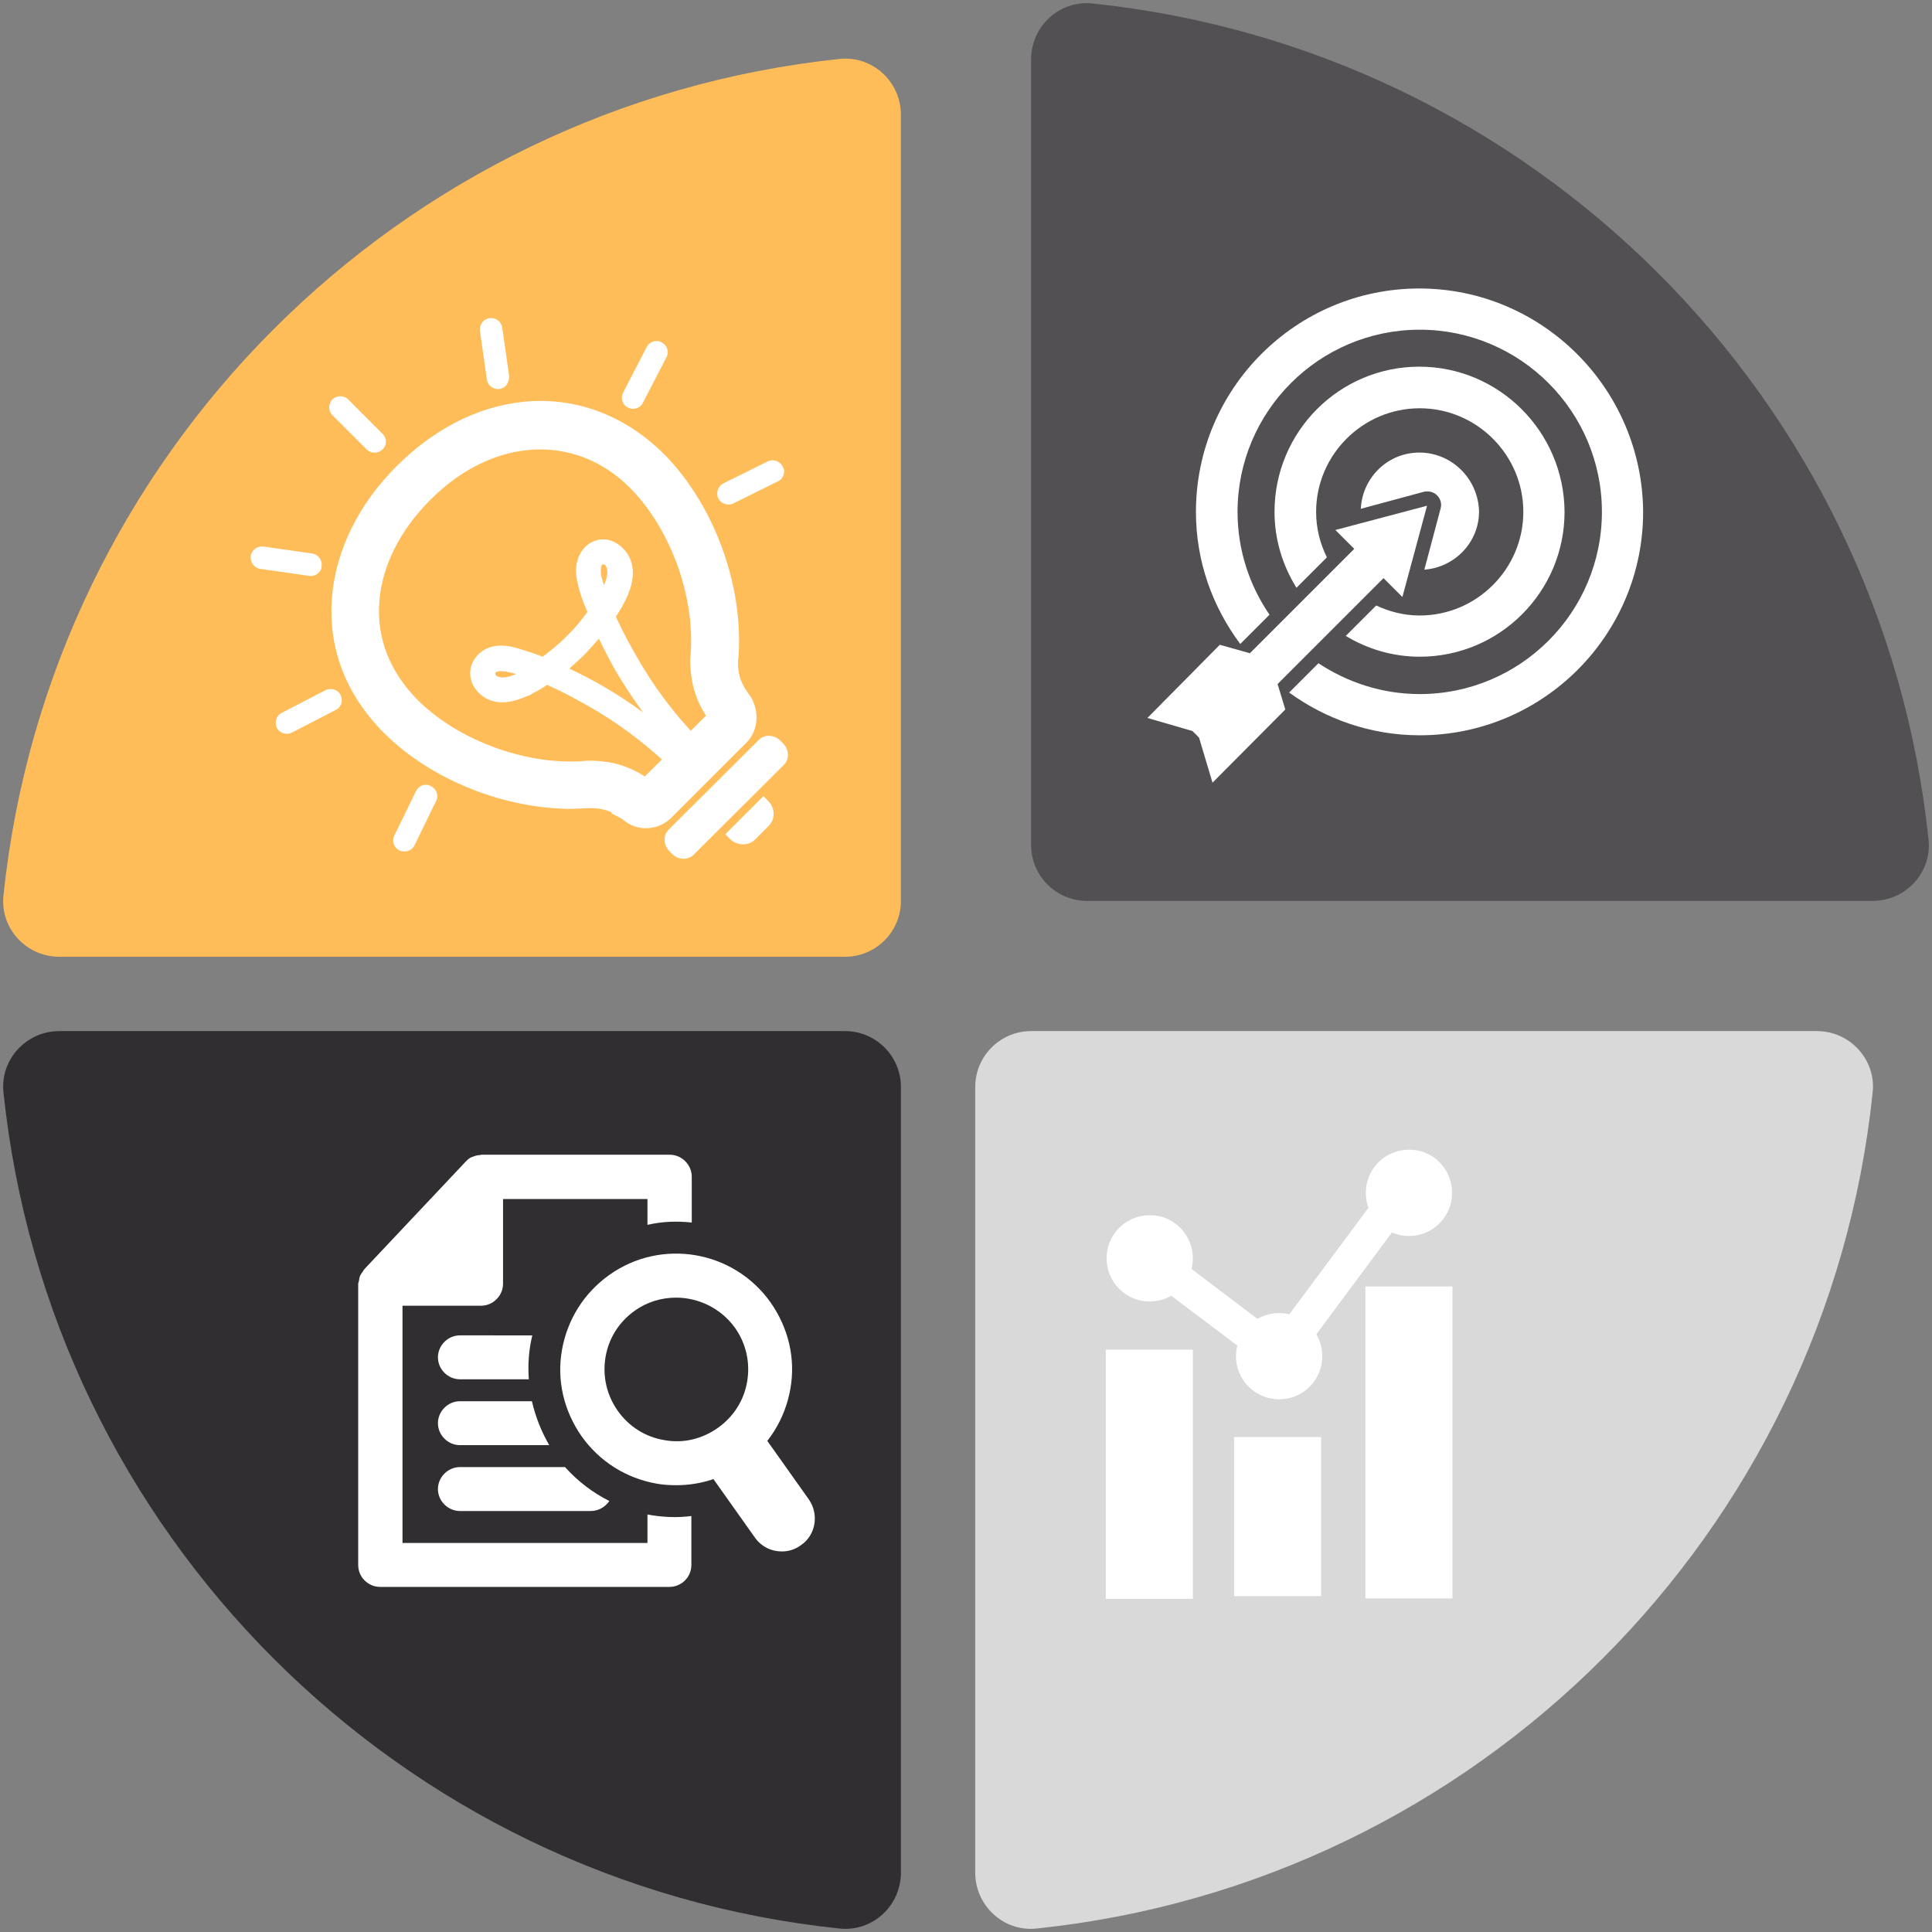
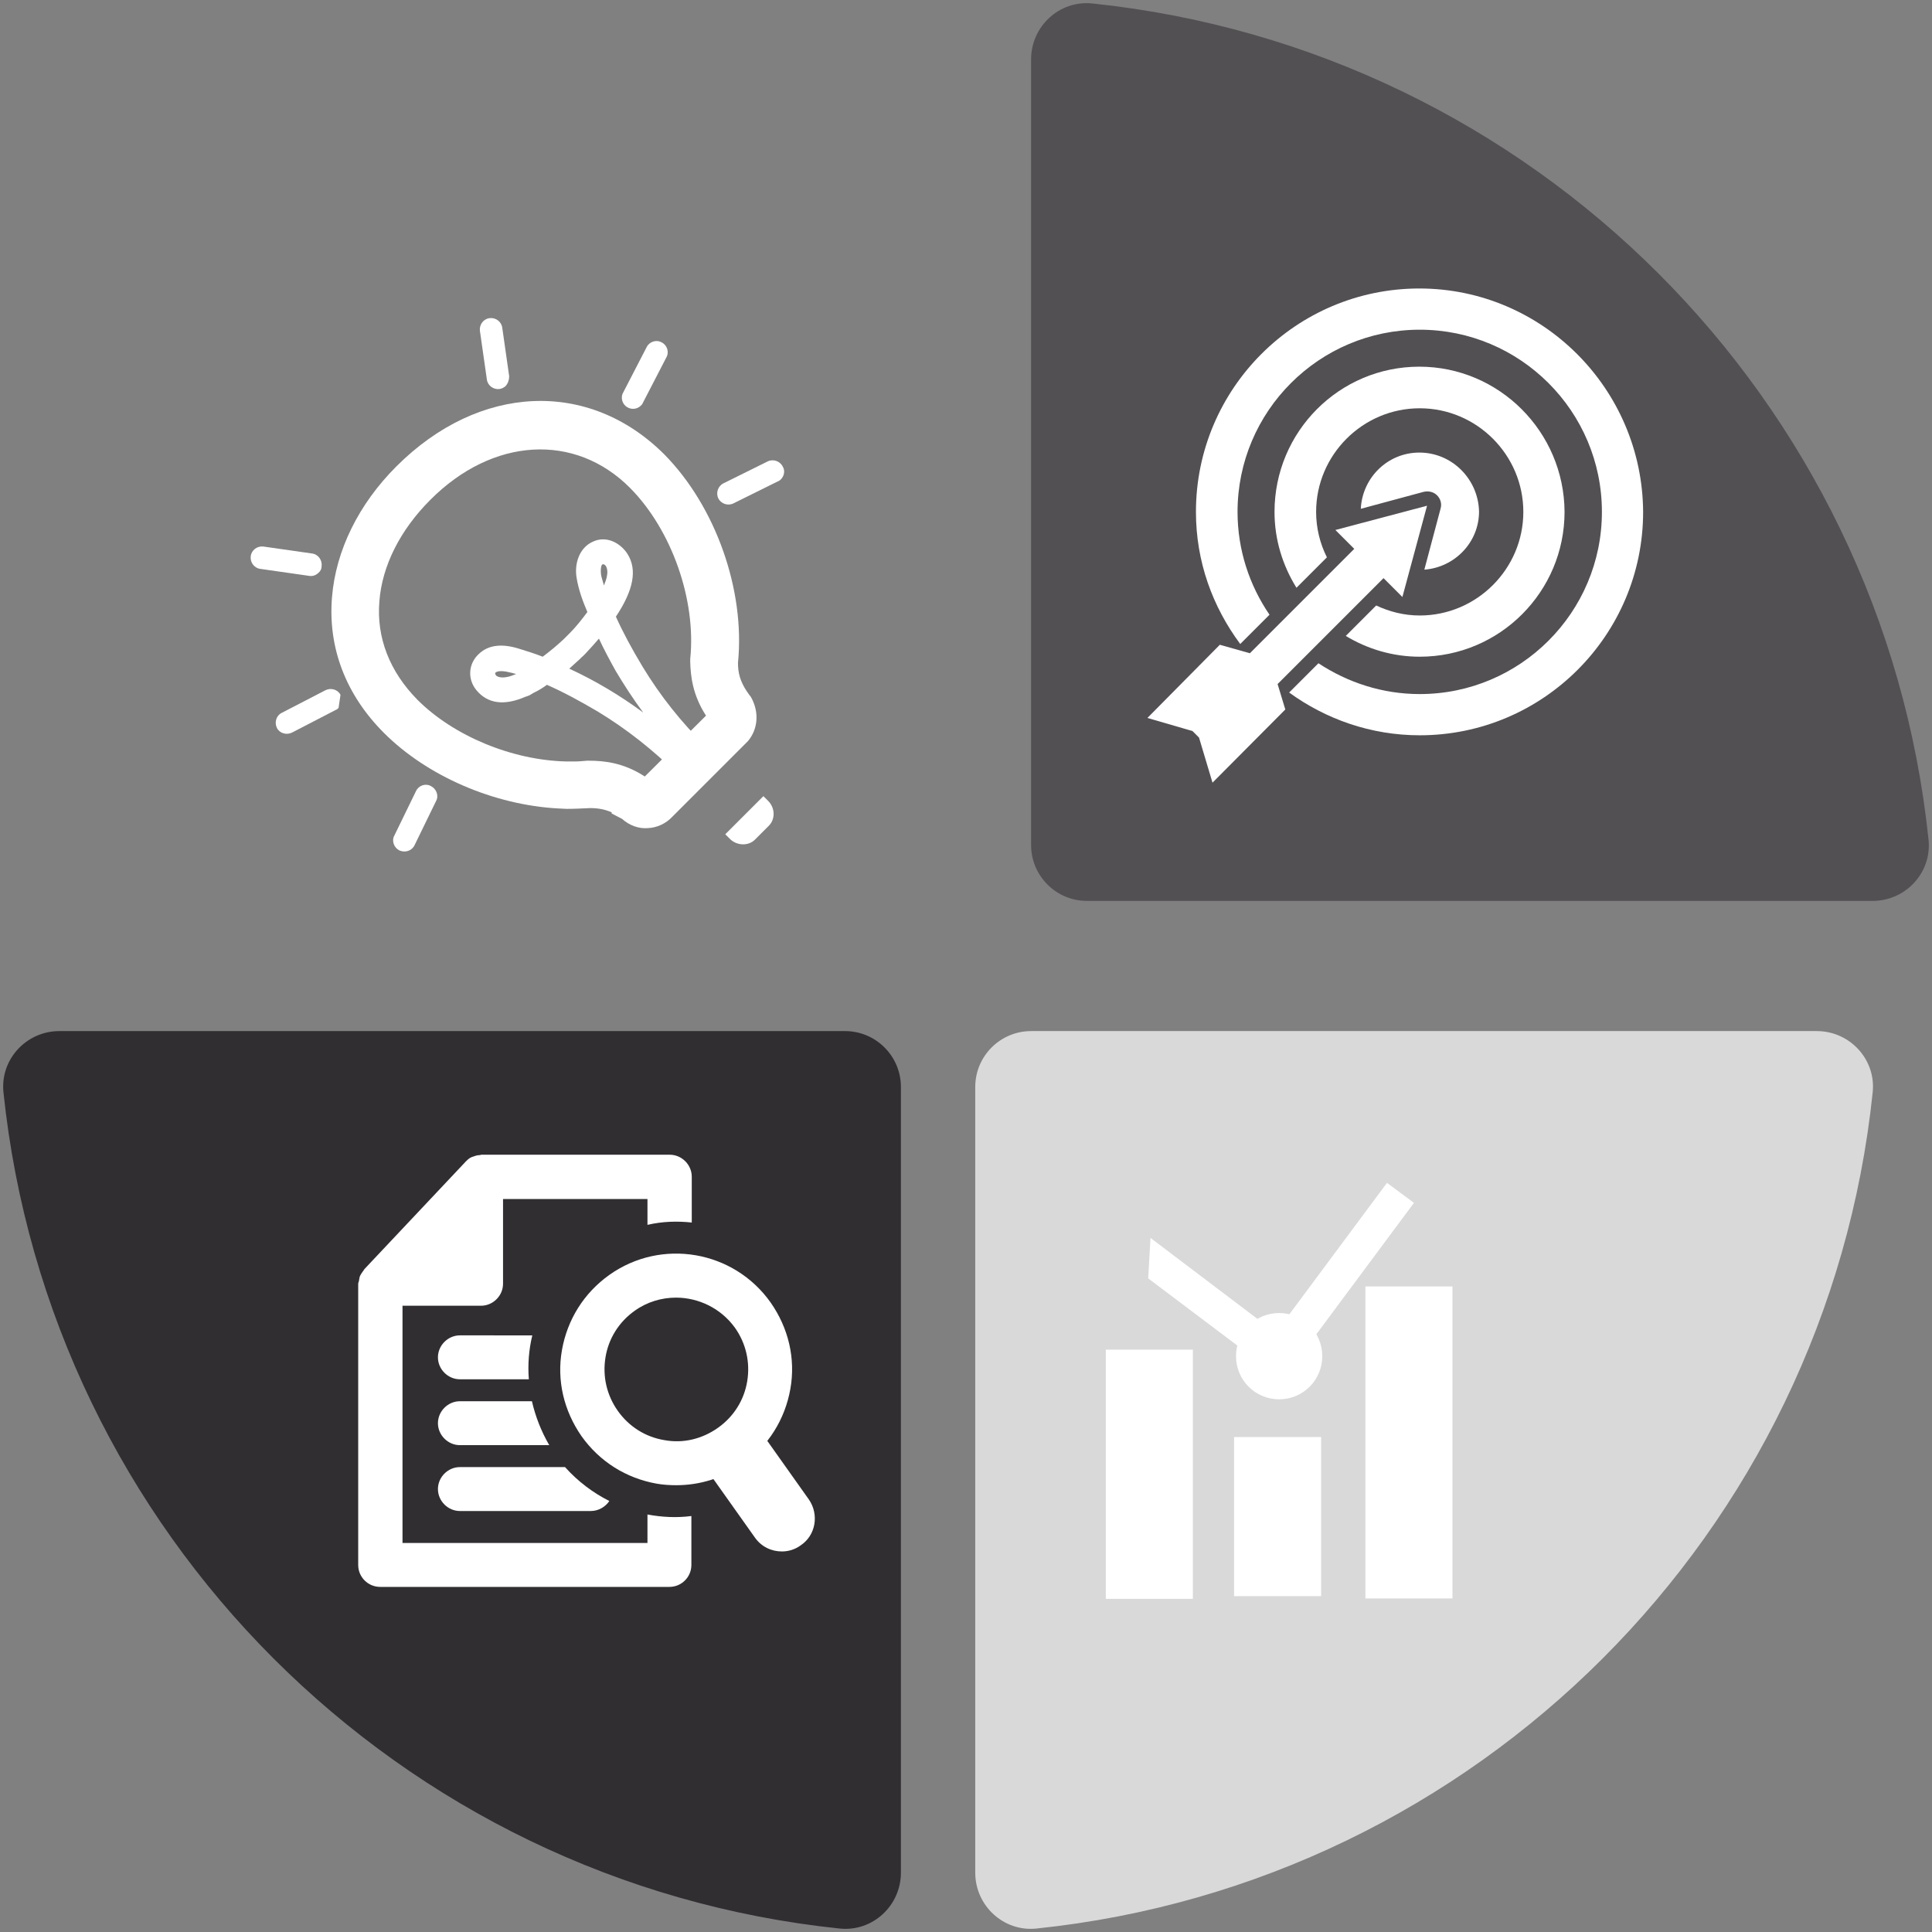
<svg xmlns="http://www.w3.org/2000/svg" fill="#000000" height="501.6" preserveAspectRatio="xMidYMid meet" version="1" viewBox="-0.8 -0.8 501.6 501.6" width="501.6" zoomAndPan="magnify">
  <rect x="-0.8" y="-0.8" width="501.6" height="501.6" fill="#808080" stroke="none" />
  <g>
    <g id="change1_1">
      <path d="M281.4,233.1h204c8.6,0,15.4-7.4,14.5-15.9C488,102.8,397.2,12,282.8,0.1c-8.5-0.9-15.9,5.9-15.9,14.5v204 C266.9,226.6,273.4,233.1,281.4,233.1z" fill="#535054" />
    </g>
    <g id="change2_1">
-       <path d="M233.1,233.1V29c0-8.6-7.4-15.4-15.9-14.5C102.8,26.5,12,117.3,0.1,231.7c-0.9,8.5,5.9,15.9,14.5,15.9h204 C226.6,247.6,233.1,241.1,233.1,233.1z" fill="#ffbd59" />
-     </g>
+       </g>
    <g id="change3_1">
      <path d="M252.4,281.4v204c0,8.6,7.4,15.4,15.9,14.5C382.7,488,473.5,397.2,485.4,282.8c0.9-8.5-5.9-15.9-14.5-15.9 h-204C258.9,266.9,252.4,273.4,252.4,281.4z" fill="#d9d9d9" />
    </g>
    <g id="change4_1">
      <path d="M218.6,266.9h-204c-8.6,0-15.4,7.4-14.5,15.9C12,397.2,102.8,488,217.2,499.9c8.5,0.9,15.9-5.9,15.9-14.5 v-204C233.1,273.4,226.6,266.9,218.6,266.9z" fill="#312e32" />
    </g>
    <g fill="#ffffff" id="change5_9">
      <path d="M367.7,116.7c-8.2,0-14.8,6.5-15.2,14.6l16.3-4.4c1.3-0.3,2.6,0,3.5,0.9c0.9,0.9,1.3,2.2,0.9,3.5 l-4.2,15.8c7.9-0.6,14.2-7.1,14.2-15.1C383,123.6,376.2,116.7,367.7,116.7z" />
      <path d="M363.3 154.2L369.7 130.5 345.9 136.8 350.8 141.7 323.7 168.8 315.9 166.6 297.1 185.6 308.8 189 310.5 190.7 314 202.4 332.9 183.4 330.9 176.8 358.4 149.3z" />
      <path d="M367.7,94.4c-20.8,0-37.6,16.9-37.6,37.7c0,7.2,2.1,13.9,5.7,19.7l7.9-7.9c-1.8-3.6-2.8-7.6-2.8-11.8 c0-14.8,12.1-26.9,26.9-26.9c14.8,0,26.9,12.1,26.9,26.9c0,14.8-12.1,26.9-26.9,26.9c-4.1,0-7.9-1-11.3-2.6l-7.9,7.9 c5.6,3.4,12.2,5.4,19.2,5.4c20.8,0,37.6-16.9,37.6-37.6C405.3,111.3,388.4,94.4,367.7,94.4z" />
      <path d="M367.7,74.1c-32,0-58,26-58,58c0,12.9,4.3,24.6,11.5,34.3l7.6-7.6c-5.2-7.6-8.3-16.8-8.3-26.7 c0-26.1,21.2-47.3,47.3-47.3c26.1,0,47.3,21.2,47.3,47.3c0,26.1-21.2,47.3-47.3,47.3c-9.7,0-18.7-3-26.3-8l-7.6,7.6 c9.5,6.9,21.2,11.1,33.9,11.1c32,0,58-26,58-58C425.6,100.1,399.6,74.1,367.7,74.1z" />
    </g>
    <g fill="#ffffff" id="change5_4">
      <path d="M332.2 357.4L297.3 331.1 297.9 320.6 330.4 345.2 359.3 306.3 366.3 311.5z" />
      <path d="M342.5,351.3c0,6.2-5,11.2-11.2,11.2c-6.2,0-11.2-5-11.2-11.2c0-6.2,5-11.2,11.2-11.2 C337.5,340.1,342.5,345.1,342.5,351.3z" />
-       <path d="M376.2,308.9c0,6.2-5,11.2-11.2,11.2c-6.2,0-11.2-5-11.2-11.2c0-6.2,5-11.2,11.2-11.2 C371.2,297.6,376.2,302.7,376.2,308.9z" />
-       <path d="M308.9,325.9c0,6.2-5,11.2-11.2,11.2c-6.2,0-11.2-5-11.2-11.2c0-6.2,5-11.2,11.2-11.2 C303.8,314.6,308.9,319.7,308.9,325.9z" />
      <path d="M286.3 349.6H308.9V414.3H286.3z" />
      <path d="M319.6 372.3H342.2V413.6H319.6z" />
      <path d="M353.7 333.2H376.3V414.2H353.7z" />
    </g>
    <g fill="#ffffff">
      <g id="change5_1">
        <path d="M178.8,316.6v-11.9c0-3.1-2.6-5.7-5.7-5.7h-48.9c-0.2,0-0.3,0.1-0.4,0.1c-0.5,0-1,0.1-1.5,0.3 c-0.2,0.1-0.4,0.1-0.6,0.2c-0.5,0.2-0.9,0.5-1.3,0.9c-0.1,0.1-0.2,0.2-0.3,0.3c0,0-0.1,0-0.1,0.1l-26.1,27.7 c-0.2,0.2-0.3,0.5-0.5,0.7c-0.2,0.3-0.5,0.7-0.7,1.1c-0.2,0.4-0.2,0.9-0.3,1.3c0,0.2-0.2,0.5-0.2,0.8v73c0,3.2,2.6,5.7,5.7,5.7 h75.1c3.1,0,5.7-2.5,5.7-5.7v-12.7c-3.8,0.5-7.7,0.3-11.4-0.4v7.4h-63.6v-61.6h20.4c3.1,0,5.7-2.6,5.7-5.7v-22h37.5v6.7 C171.2,316.3,175,316.2,178.8,316.6z" />
        <path d="M137.4,345.9c-0.9,3.7-1.2,7.6-0.9,11.4h-17.9c-3.1,0-5.7-2.6-5.7-5.7c0-3.1,2.6-5.7,5.7-5.7H137.4z" />
        <path d="M141.8,374.4h-23.2c-3.1,0-5.7-2.6-5.7-5.7c0-3.1,2.6-5.7,5.7-5.7h18.7 C138.2,366.9,139.7,370.8,141.8,374.4z" />
        <path d="M157.4,388.9c-1,1.5-2.8,2.6-4.8,2.6h-34c-3.1,0-5.7-2.6-5.7-5.7s2.6-5.7,5.7-5.7h27.3 C149.2,383.8,153.2,386.8,157.4,388.9z" />
      </g>
      <g id="change5_3">
        <path d="M209.2,388.5l-14.4-20.3c-1.6,2.4-3.6,4.5-6.1,6.3c-2.5,1.8-5.2,2.9-7.9,3.6l14.4,20.3 c1.7,2.4,4.3,3.6,7,3.6c1.7,0,3.4-0.5,4.9-1.6C211,397.8,211.9,392.4,209.2,388.5z" />
        <path d="M174.8,384.8c-1.7,0-3.4-0.1-5.1-0.4c-7.9-1.4-14.8-5.7-19.5-12.3c-4.6-6.6-6.5-14.5-5.1-22.4 c1.4-7.9,5.7-14.8,12.3-19.5c13.5-9.6,32.3-6.4,41.9,7.2l0,0c4.6,6.6,6.5,14.5,5.1,22.4c-1.4,7.9-5.7,14.8-12.3,19.5 C187,382.9,181,384.8,174.8,384.8z M174.7,336.1c-3.7,0-7.5,1.1-10.7,3.4c-4.1,2.9-6.8,7.2-7.6,12.1c-0.8,4.9,0.3,9.8,3.2,13.9 c2.9,4.1,7.2,6.8,12.1,7.6c4.9,0.9,9.8-0.3,13.9-3.2c4.1-2.9,6.8-7.2,7.6-12.1c0.8-4.9-0.3-9.8-3.2-13.9l0,0 C186.3,338.8,180.5,336.1,174.7,336.1z" />
      </g>
    </g>
    <g fill="#ffffff">
      <g>
        <g id="change5_10">
-           <path d="M98.5,115.9c-1.1,1.1-3,1.1-4.1,0l-8.9-8.9c-1.1-1.1-1.1-3,0-4.1c1.1-1.1,3-1.1,4.1,0l8.9,8.9 C99.7,113,99.7,114.8,98.5,115.9z" />
-         </g>
+           </g>
        <g id="change5_11">
          <path d="M81.9,147.9c-0.6,0.6-1.5,1-2.5,0.8l-12.6-1.8c-1.6-0.2-2.7-1.7-2.5-3.3c0.2-1.6,1.7-2.7,3.3-2.5 l12.6,1.8c1.6,0.2,2.7,1.7,2.5,3.3C82.7,146.9,82.4,147.5,81.9,147.9z" />
        </g>
        <g id="change5_13">
-           <path d="M87.1,183c-0.2,0.2-0.4,0.4-0.7,0.5l-11.4,5.9c-1.4,0.7-3.2,0.2-3.9-1.2c-0.7-1.4-0.2-3.2,1.2-3.9 l11.4-5.9c1.4-0.7,3.2-0.2,3.9,1.2C88.2,180.8,88,182.1,87.1,183z" />
+           <path d="M87.1,183c-0.2,0.2-0.4,0.4-0.7,0.5l-11.4,5.9c-1.4,0.7-3.2,0.2-3.9-1.2c-0.7-1.4-0.2-3.2,1.2-3.9 l11.4-5.9c1.4-0.7,3.2-0.2,3.9,1.2z" />
          <path d="M201.9,123.7c-0.2,0.2-0.5,0.4-0.8,0.5l-11.5,5.7c-1.4,0.7-3.2,0.1-3.9-1.3c-0.7-1.4-0.1-3.2,1.3-3.9 l11.5-5.7c1.4-0.7,3.2-0.1,3.9,1.3C203.1,121.4,202.8,122.8,201.9,123.7z" />
        </g>
        <g id="change5_2">
          <path d="M165.6,104.5c-0.9,0.9-2.3,1.1-3.4,0.5c-1.4-0.7-2-2.5-1.2-3.9l6.1-11.8c0.7-1.4,2.5-2,3.9-1.2 c1.4,0.7,2,2.5,1.2,3.9l-6.1,11.8C166,104.1,165.8,104.3,165.6,104.5z" />
          <path d="M106.3,219.4c-0.9,0.9-2.2,1.1-3.4,0.6c-1.4-0.7-2.1-2.5-1.3-3.9l5.6-11.5c0.7-1.5,2.5-2.1,3.9-1.3 c1.4,0.7,2.1,2.5,1.3,3.9l-5.6,11.5C106.7,218.9,106.5,219.2,106.3,219.4z" />
        </g>
        <g id="change5_12">
          <path d="M130.5,99.4c-0.4,0.4-1,0.7-1.6,0.8c-1.6,0.2-3.1-0.9-3.3-2.5l-1.8-12.6c-0.2-1.6,0.9-3.1,2.5-3.3 c1.6-0.2,3.1,0.9,3.3,2.5l1.8,12.6C131.4,97.8,131.1,98.7,130.5,99.4z" />
        </g>
      </g>
      <g id="change5_5">
        <path d="M102.1,120.3c-9.8,9.8-15.7,21.8-16.7,33.9c-1.1,13.2,3.6,25.4,13.5,35.3c11.2,11.2,28.5,18.7,45.3,19.6 l2.1,0.1c2,0,4-0.1,6.1-0.2c2.3,0,4,0.4,5.6,1.1l0,0.3l2.7,1.4c1.9,1.7,4.3,2.6,6.7,2.4c2.4-0.1,4.7-1.2,6.3-2.9l19.5-19.5 l0.2-0.2c2.5-3,2.9-7.1,1.1-10.8c-0.2-0.4-0.4-0.8-0.7-1.1l-0.7-1c-1.8-2.7-2.3-4.9-2.3-7.4c1.9-18.9-5.8-40.6-19.1-54.1 C152.1,97.6,123.6,98.8,102.1,120.3z M162.8,125.9c10.8,10.9,17.2,29.1,15.6,44.4l0,0.7c0.1,3.7,0.6,8.6,4.1,14l-15.9,15.8 c-5.5-3.6-10.6-4.1-14.5-4.1l-0.5,0c-1.1,0.1-2.2,0.2-3.3,0.2h-2c-14.1-0.3-29.3-6.6-38.7-16c-7.2-7.3-10.7-16.1-9.9-25.6 c0.7-9.2,5.4-18.5,13.2-26.3C127.1,112.7,148.5,111.5,162.8,125.9z" />
      </g>
      <g id="change5_6">
-         <path d="M179.3,221.1l23.4-23.3c1.5-1.5,1.4-4-0.2-5.6l-0.7-0.7c-1.6-1.6-4.1-1.7-5.6-0.2l-23.4,23.3 c-1.5,1.5-1.4,4,0.2,5.6l0.7,0.7C175.3,222.5,177.8,222.6,179.3,221.1z" />
-       </g>
+         </g>
      <g id="change5_7">
        <path d="M197.4,205.9l1.2,1.2c1.9,1.9,1.9,4.8,0.2,6.5l-3.6,3.6c-1.7,1.7-4.7,1.6-6.5-0.2l-1.2-1.2L197.4,205.9z" />
      </g>
      <g id="change5_8">
        <path d="M153.2,139.8c-3.7,1.6-4.9,5.9-4.3,9.4c0.5,3.1,1.6,6.1,2.8,8.9c-1.5,2-3,3.9-4.6,5.5l-0.3,0.3 c-0.2,0.2-0.3,0.3-0.5,0.5c-0.2,0.2-0.5,0.5-0.7,0.7c-1.7,1.6-3.5,3.1-5.5,4.6c-2-0.8-4-1.4-5.9-2c-4.6-1.5-8.2-1.1-10.7,1.3 c-2.7,2.5-3,6.5-0.6,9.4c2.9,3.5,7.2,4.1,12.7,1.7c0.3-0.1,0.7-0.2,1.1-0.4c0.3-0.2,0.7-0.4,1-0.6l0.4-0.2c1-0.5,2-1.1,3.1-1.9 c4.1,1.8,8.4,4.1,13.3,7c7.4,4.5,14.4,10,20.7,16.3c0.1,0.1,0.3,0.2,0.4,0.4l0.5,0.4l7.2-7.2l-0.4-0.5c-0.1-0.1-0.2-0.3-0.4-0.4 c-6.4-6.2-11.9-13.2-16.4-20.6c-2.9-4.8-5.2-9.1-7-13.1c4.6-6.9,5.6-12.2,3-16.3C160.3,140.2,156.7,138.2,153.2,139.8z M156.8,148.6L156.8,148.6c-0.1,0.8-0.4,1.6-0.8,2.6c-0.2-0.7-0.4-1.4-0.6-2.1c-0.3-1-0.3-2.8,0.1-3.3c0,0,0,0,0,0 c0,0,0.1-0.1,0.4-0.1C156.9,146,157,147.7,156.8,148.6z M154.7,165c1.3,2.8,2.8,5.6,4.3,8.3c2.2,3.7,4.6,7.4,7.2,10.9 c-6.1-4.5-12.5-8.3-19.2-11.4c0.7-0.6,1.4-1.3,2.2-2c0.5-0.4,0.9-0.9,1.4-1.3l0.6-0.6C152.4,167.6,153.6,166.3,154.7,165z M133.2,174.2c-1,0.4-1.8,0.7-2.6,0.8c-0.9,0.2-2.6,0.1-2.8-0.8c-0.1-0.3,0-0.4,0.1-0.4c0,0,0,0,0,0c0.5-0.5,2.2-0.4,3.3-0.1 C131.8,173.8,132.5,174,133.2,174.2z" />
      </g>
    </g>
  </g>
</svg>